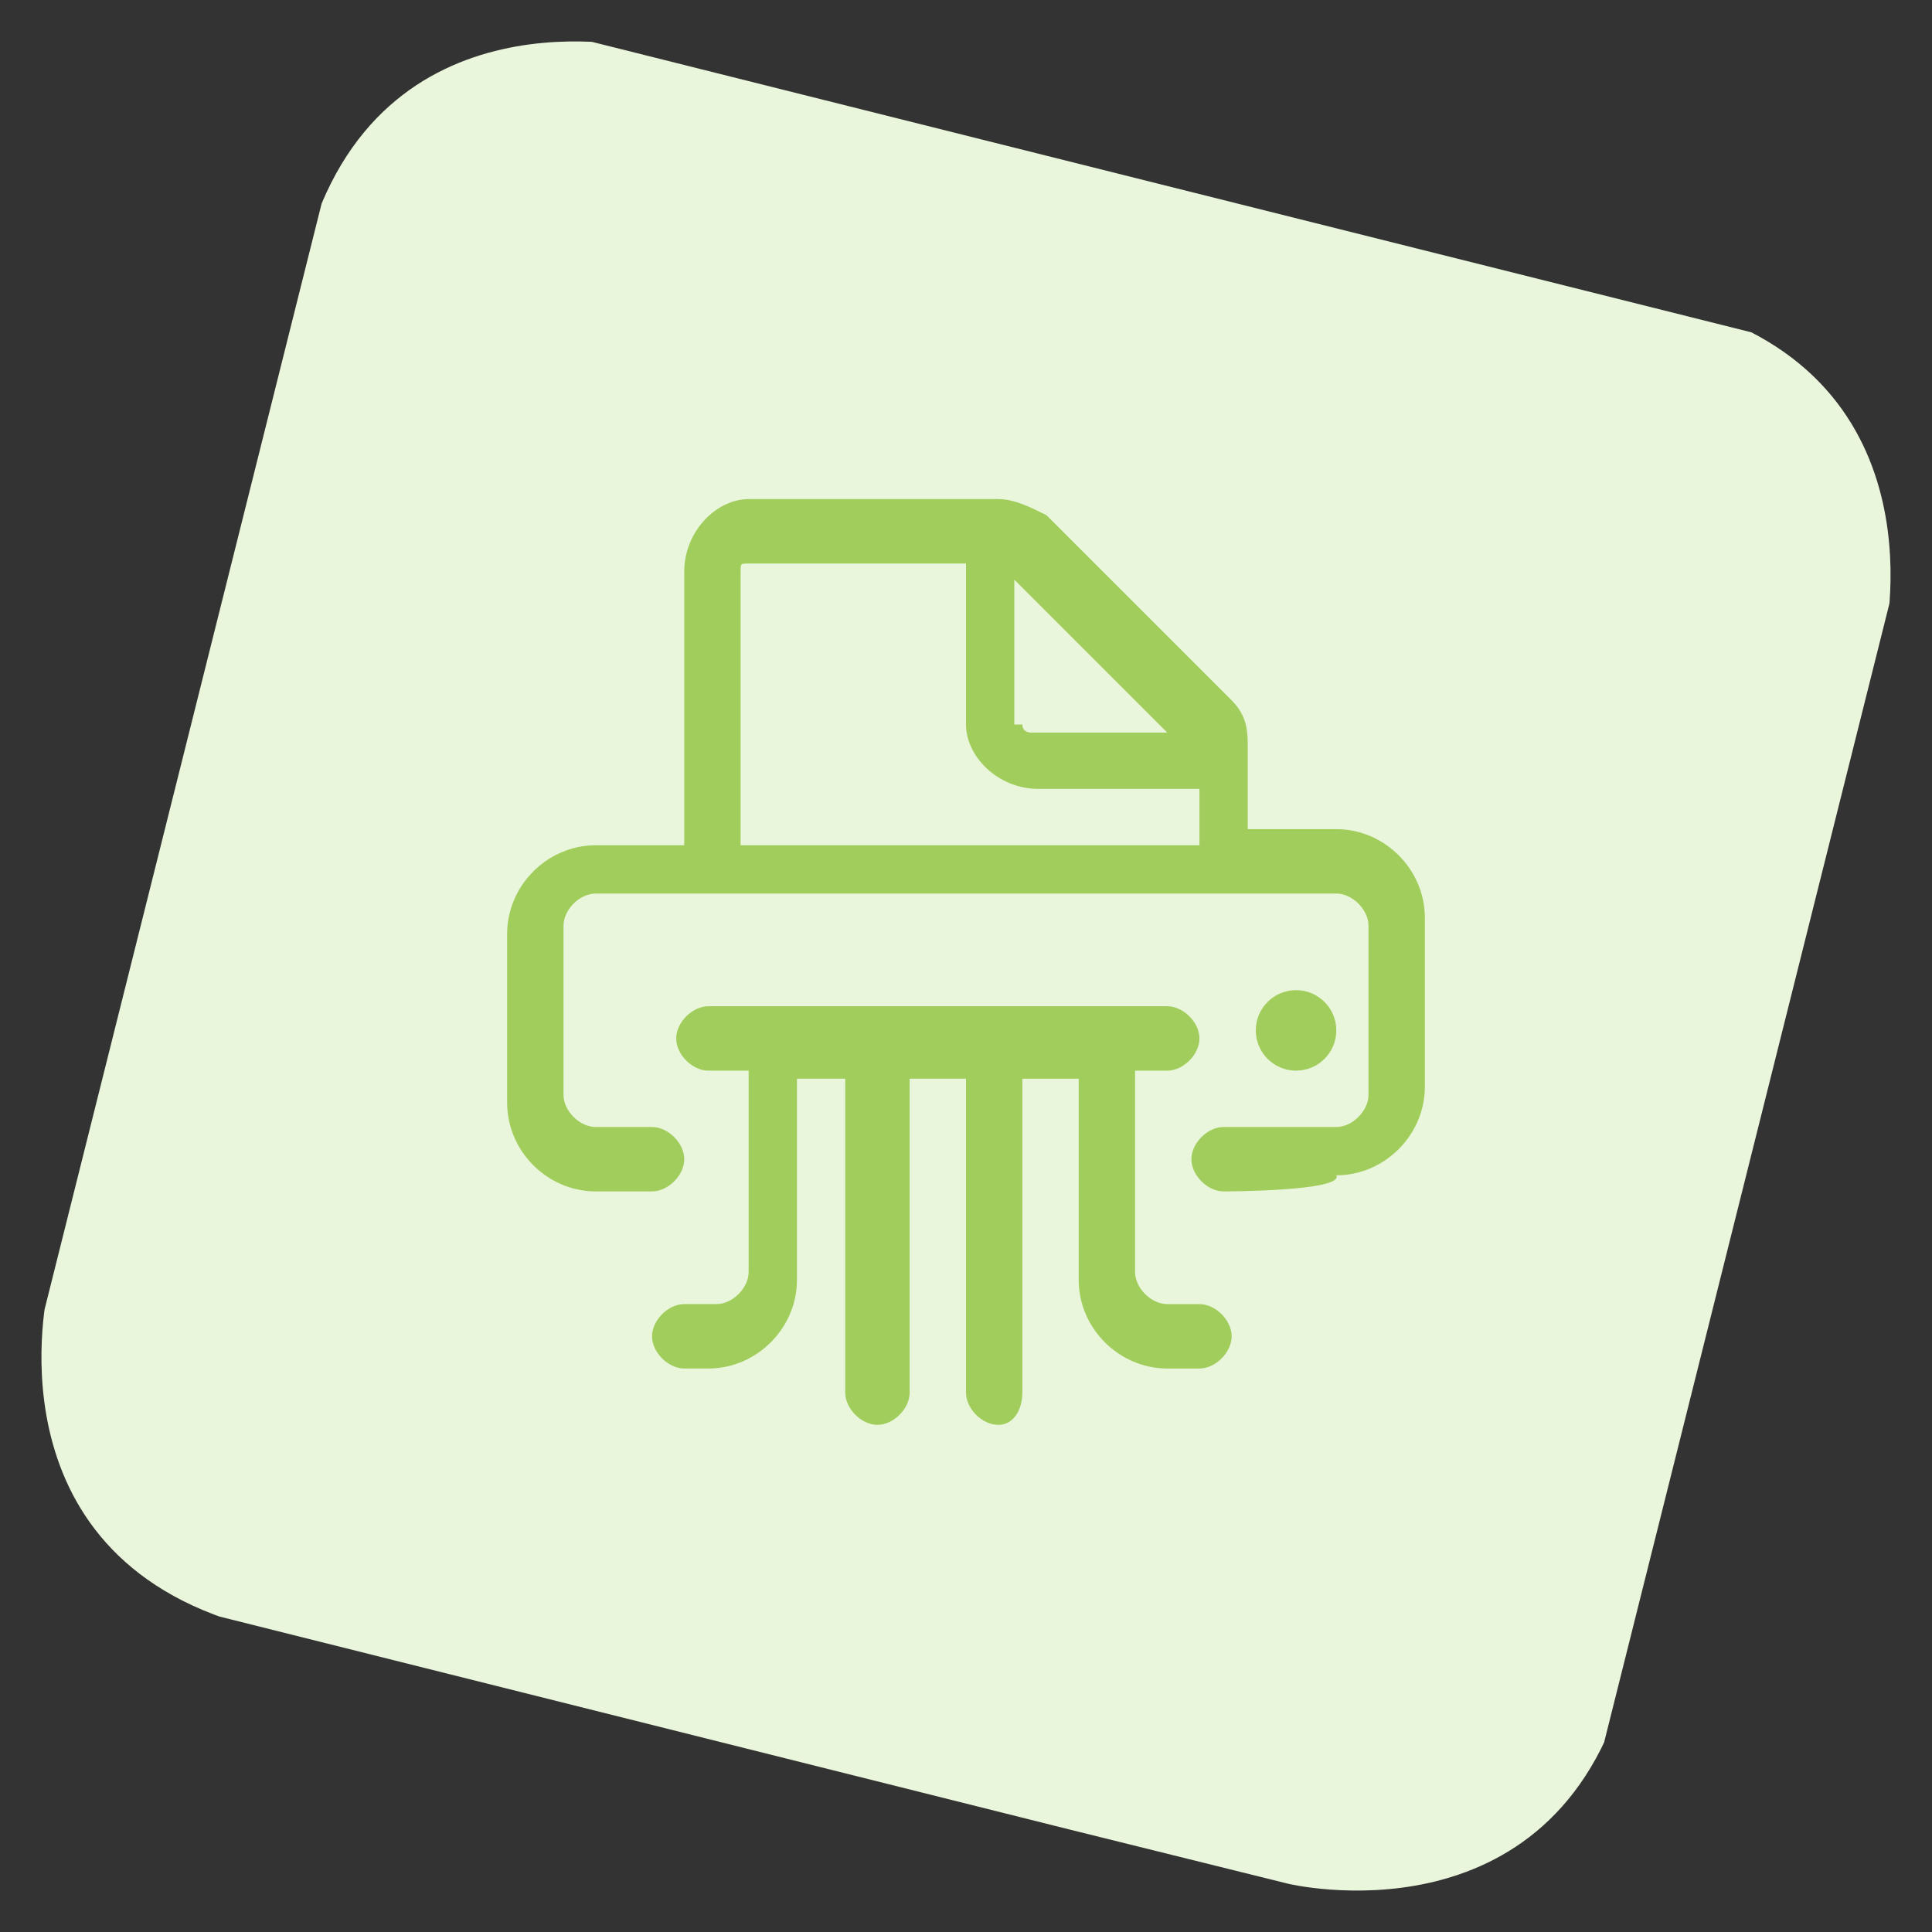
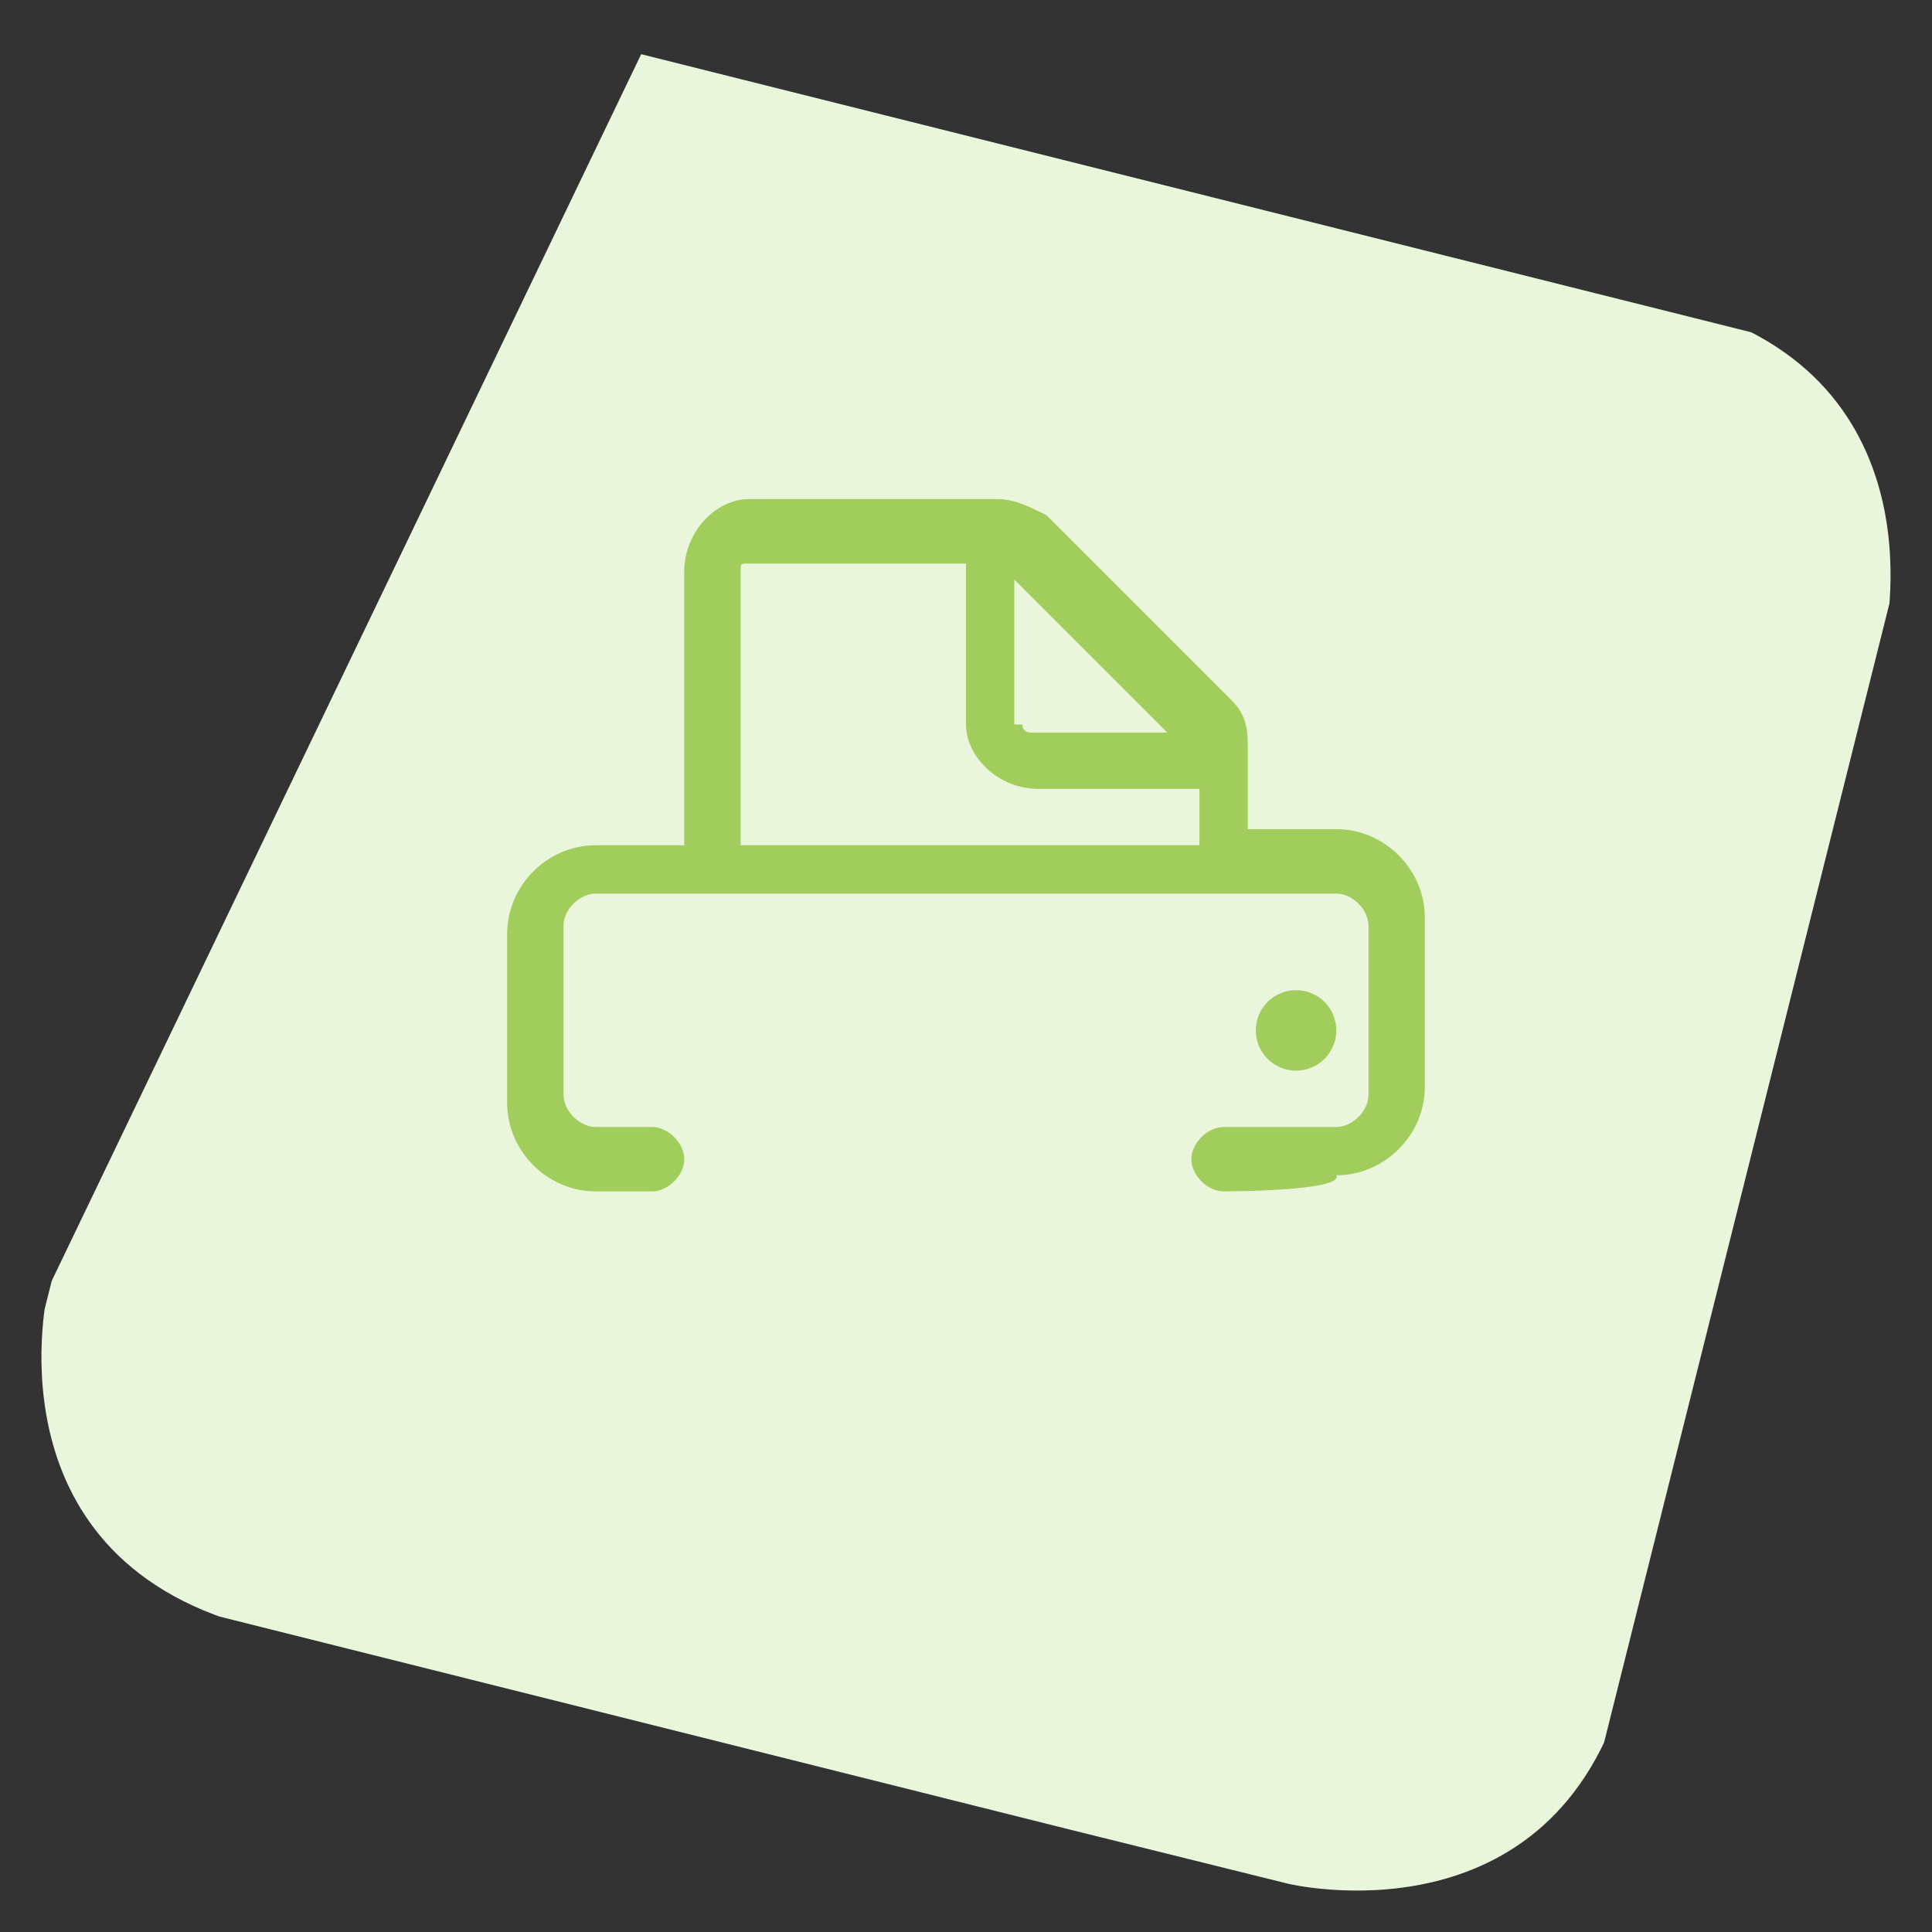
<svg xmlns="http://www.w3.org/2000/svg" xmlns:xlink="http://www.w3.org/1999/xlink" version="1.1" id="Layer_1" x="0px" y="0px" viewBox="0 0 24 24" style="enable-background:new 0 0 24 24;" xml:space="preserve">
  <rect x="0" y="0" width="24" height="24" fill="#333333" stroke="none" />
  <style type="text/css">
	.st0{clip-path:url(#SVGID_2_);fill:#EAF6DB;}
	.st1{fill:#A0CD5B;}
</style>
  <g>
    <g>
      <g>
        <defs>
          <rect id="SVGID_1_" x="1.9" y="2" transform="matrix(0.243 -0.97 0.97 0.243 -2.619 20.701)" width="20.1" height="20.1" />
        </defs>
        <clipPath id="SVGID_2_">
          <use xlink:href="#SVGID_1_" style="overflow:visible;" />
        </clipPath>
-         <path class="st0" d="M8,0.6c0,0-3.3-0.8-4.2,2.5L0.6,16c0,0-0.8,3.3,2.5,4.2L16,23.4c0,0,3.3,0.8,4.2-2.5L23.4,8     c0,0,0.8-3.3-2.5-4.2L8,0.6z" />
+         <path class="st0" d="M8,0.6L0.6,16c0,0-0.8,3.3,2.5,4.2L16,23.4c0,0,3.3,0.8,4.2-2.5L23.4,8     c0,0,0.8-3.3-2.5-4.2L8,0.6z" />
      </g>
    </g>
  </g>
  <title>office-shredder-1</title>
  <g>
    <path class="st1" d="M15.2,14.8c-0.2,0-0.4-0.2-0.4-0.4s0.2-0.4,0.4-0.4h1.4c0.2,0,0.4-0.2,0.4-0.4v-2.1c0-0.2-0.2-0.4-0.4-0.4H7.4   c-0.2,0-0.4,0.2-0.4,0.4v2.1c0,0.2,0.2,0.4,0.4,0.4h0.7c0.2,0,0.4,0.2,0.4,0.4s-0.2,0.4-0.4,0.4H7.4c-0.6,0-1.1-0.5-1.1-1.1v-2.1   c0-0.6,0.5-1.1,1.1-1.1h1.1V7.1c0-0.5,0.4-0.9,0.8-0.9h3.1c0.2,0,0.4,0.1,0.6,0.2l2.3,2.3c0.2,0.2,0.2,0.4,0.2,0.6v0c0,0,0,0,0,0   c0,0,0,0,0,0v1h1.1c0.6,0,1.1,0.5,1.1,1.1v2.1c0,0.6-0.5,1.1-1.1,1.1C16.7,14.8,15.2,14.8,15.2,14.8z M14.9,10.5V9.8h-2   C12.4,9.8,12,9.4,12,9V7H9.3C9.2,7,9.2,7,9.2,7.1v3.4H14.9z M12.7,9c0,0.1,0.1,0.1,0.1,0.1h1.7l-1.9-1.9V9z" />
-     <path class="st1" d="M12.4,17.7c-0.2,0-0.4-0.2-0.4-0.4v-3.9h-0.7v3.9c0,0.2-0.2,0.4-0.4,0.4s-0.4-0.2-0.4-0.4v-3.9H9.9v2.5   c0,0.6-0.5,1.1-1.1,1.1H8.5c-0.2,0-0.4-0.2-0.4-0.4c0-0.2,0.2-0.4,0.4-0.4h0.4c0.2,0,0.4-0.2,0.4-0.4v-2.5H8.8   c-0.2,0-0.4-0.2-0.4-0.4s0.2-0.4,0.4-0.4h5.7c0.2,0,0.4,0.2,0.4,0.4s-0.2,0.4-0.4,0.4h-0.4v2.5c0,0.2,0.2,0.4,0.4,0.4h0.4   c0.2,0,0.4,0.2,0.4,0.4c0,0.2-0.2,0.4-0.4,0.4h-0.4c-0.6,0-1.1-0.5-1.1-1.1v-2.5h-0.7v3.9C12.7,17.5,12.6,17.7,12.4,17.7z" />
    <circle class="st1" cx="16.1" cy="12.8" r="0.5" />
  </g>
</svg>